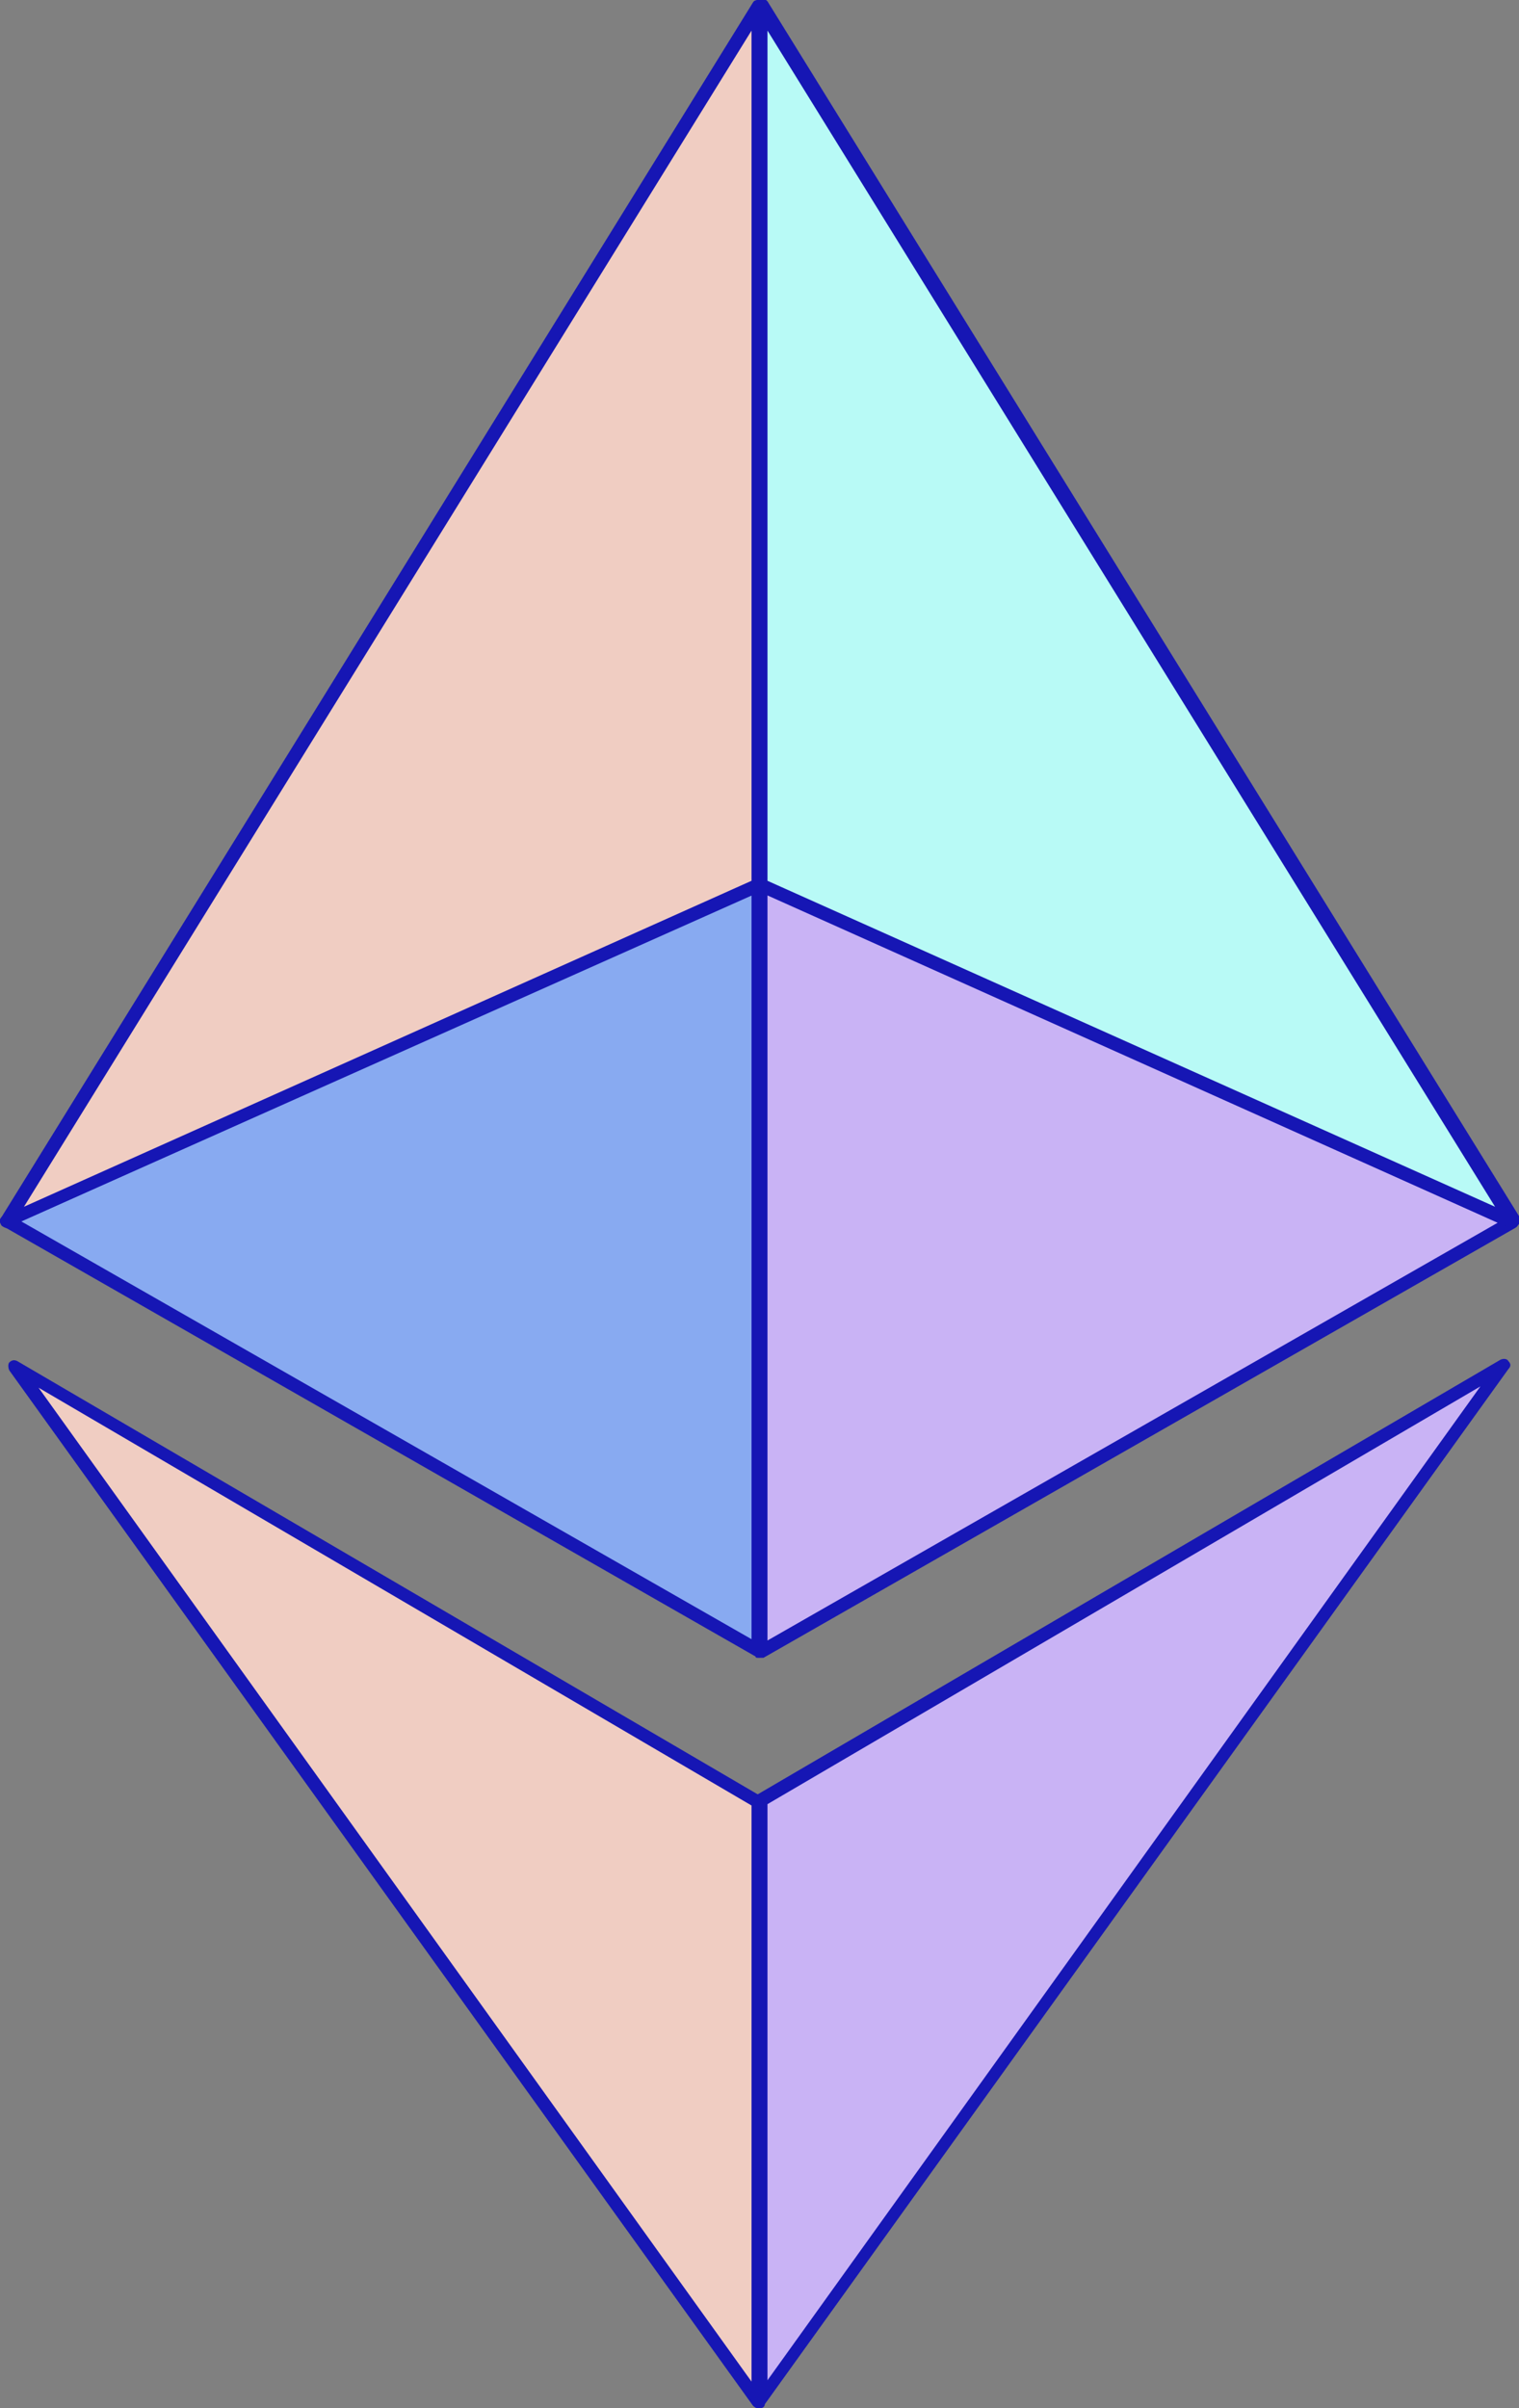
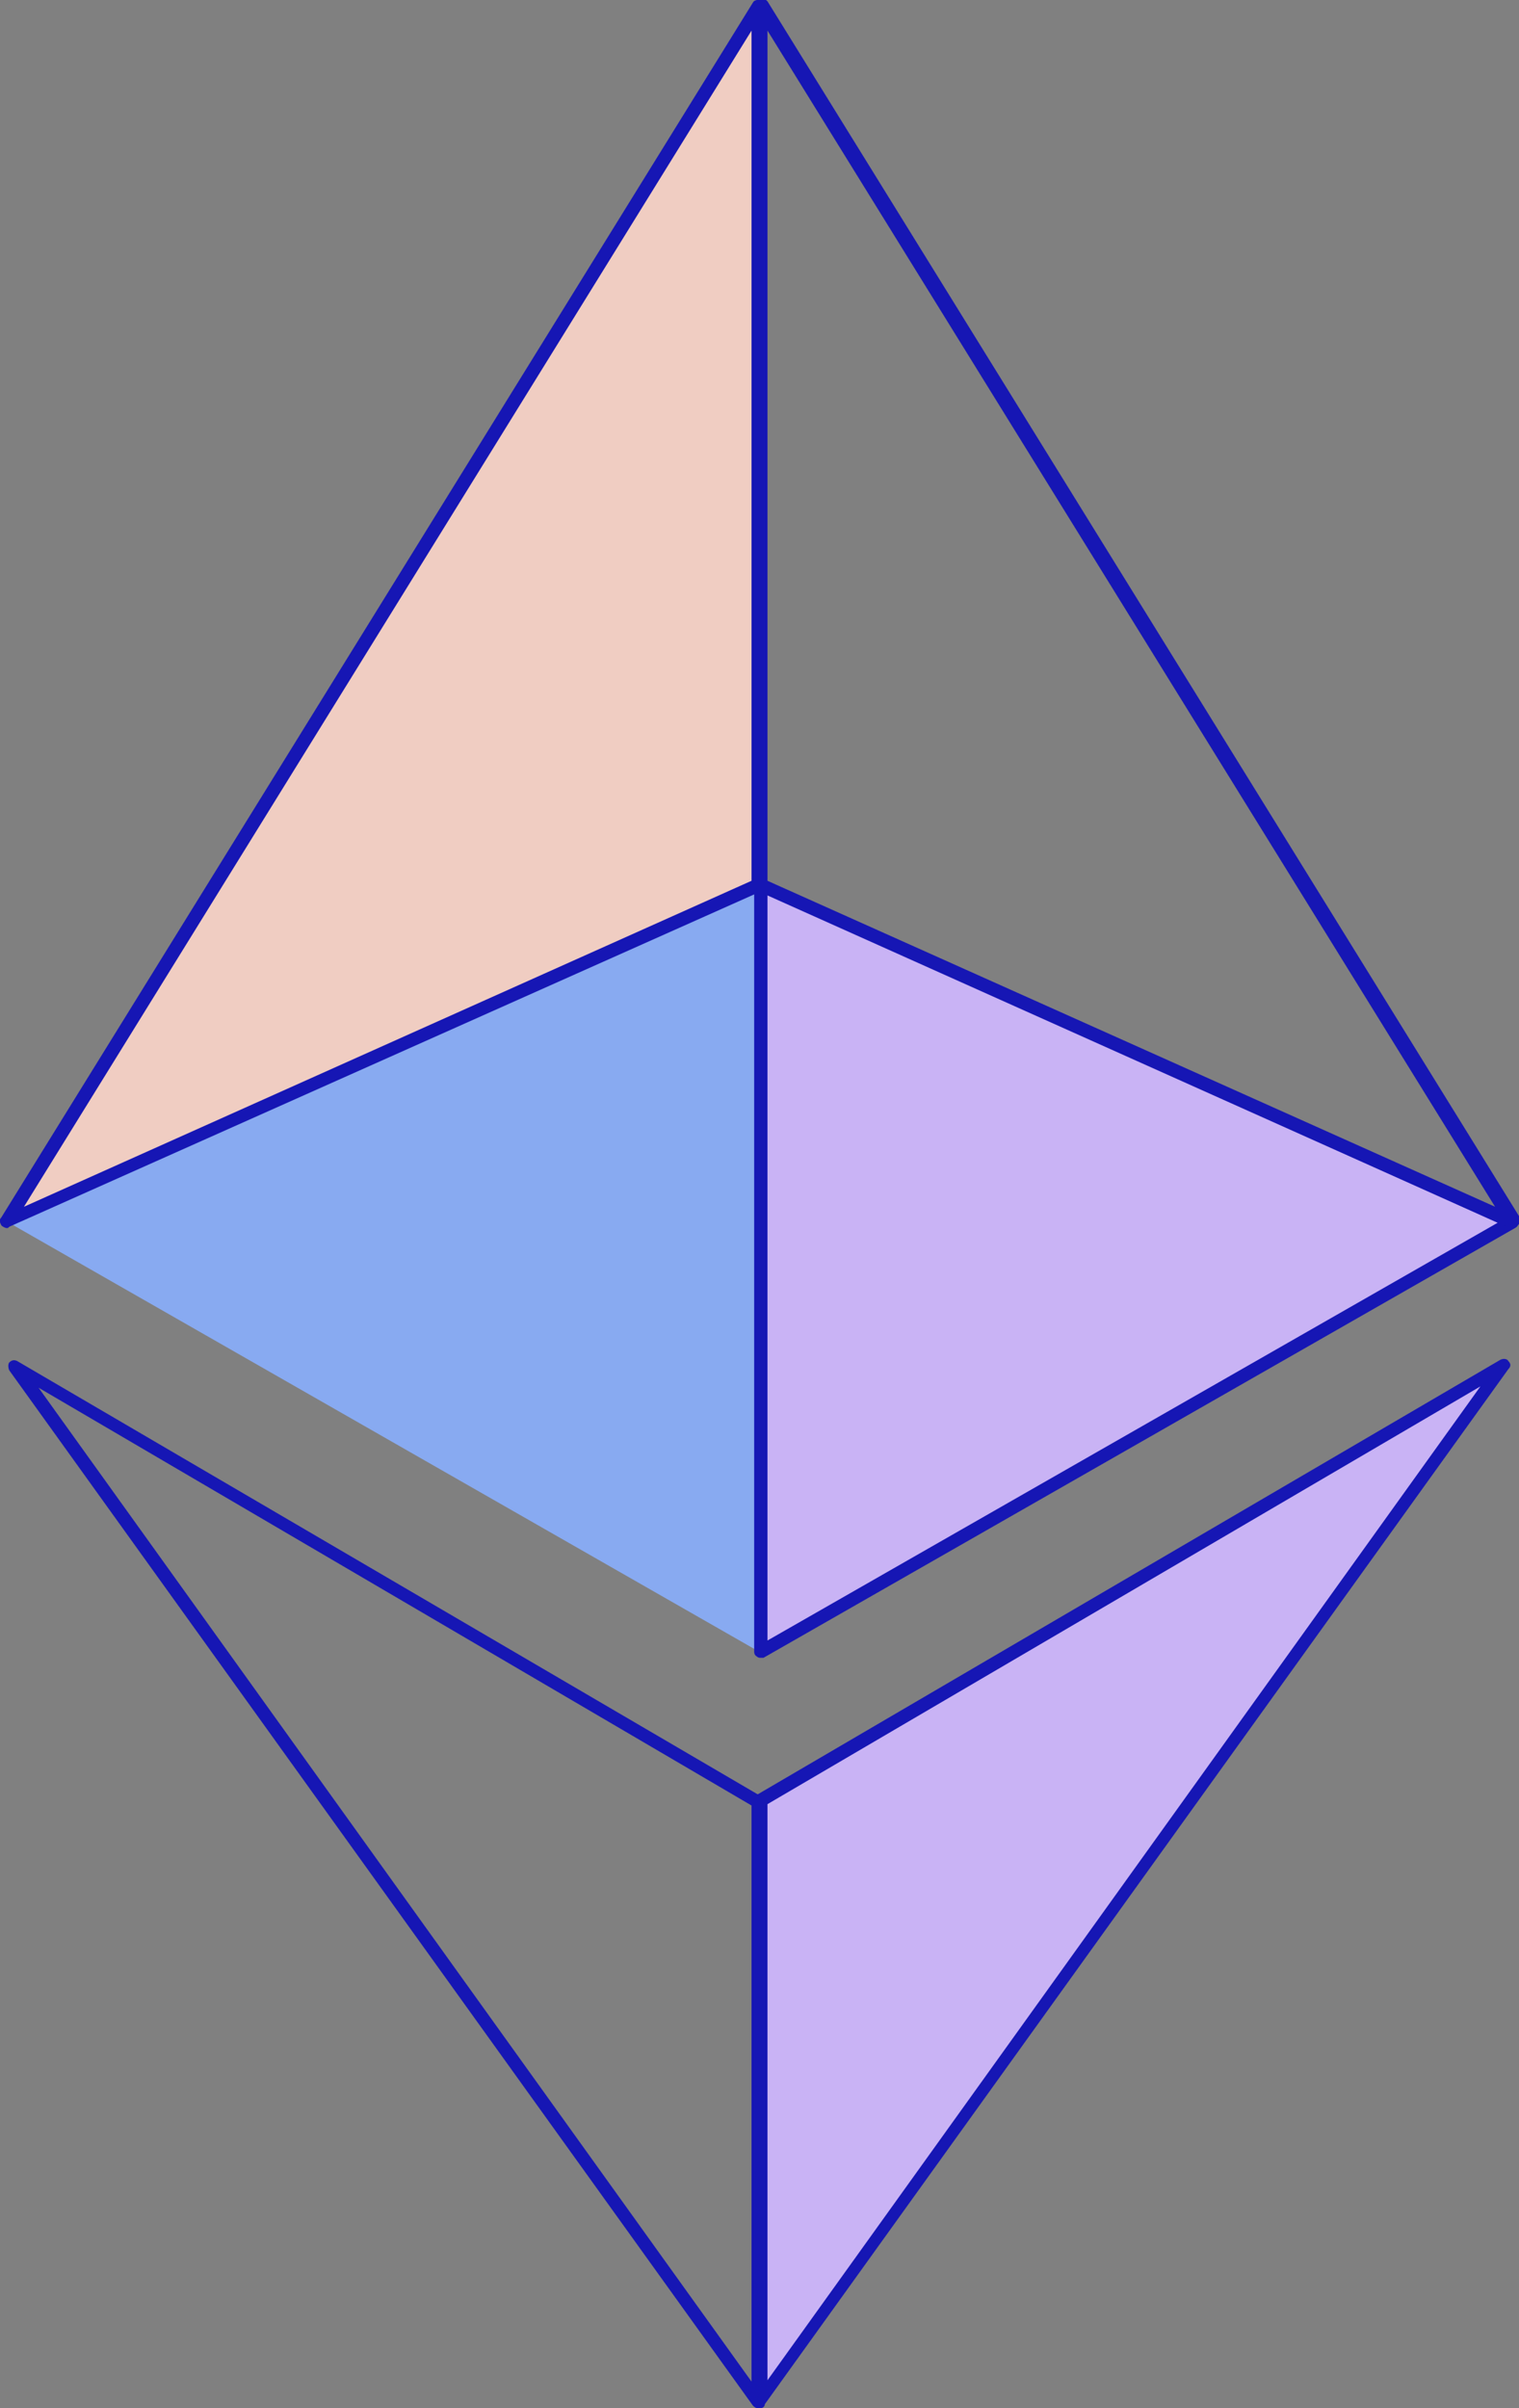
<svg xmlns="http://www.w3.org/2000/svg" version="1.1" id="Layer_1" x="0px" y="0px" viewBox="0 0 114.2 181" style="enable-background:new 0 0 114.2 181;" xml:space="preserve">
  <rect x="0" y="0" width="114.2" height="181" fill="#808080" stroke="none" />
  <style type="text/css">
  .st0{fill:#F0CDC2;}
	.st1{fill:#1616B4;}
	.st2{fill:#C9B3F5;}
	.st3{fill:#88AAF1;}
	.st4{fill:#B8FAF6;}
 </style>
  <g>
    <g>
-       <path class="st0" d="M57,180.5v-45.2L1.1,102.7L57,180.5z">
-    </path>
      <path class="st1" d="M57,181c-0.2,0-0.3-0.1-0.4-0.2L0.7,103c-0.1-0.2-0.1-0.5,0-0.6c0.2-0.2,0.4-0.2,0.6-0.1l55.9,32.7    c0.2,0.1,0.2,0.3,0.2,0.4v45.2c0,0.2-0.1,0.4-0.3,0.5C57.1,181,57.1,181,57,181z M2.9,104.3l53.6,74.7v-43.3L2.9,104.3z">
   </path>
    </g>
    <g>
      <path class="st2" d="M57.2,180.5v-45.2l55.9-32.7L57.2,180.5z">
   </path>
      <path class="st1" d="M57.2,181c-0.1,0-0.1,0-0.2,0c-0.2-0.1-0.3-0.3-0.3-0.5v-45.2c0-0.2,0.1-0.3,0.2-0.4l55.9-32.7    c0.2-0.1,0.5-0.1,0.6,0.1c0.2,0.2,0.2,0.4,0,0.6l-55.9,77.8C57.5,180.9,57.3,181,57.2,181z M57.7,135.6v43.3l53.6-74.7L57.7,135.6    z">
   </path>
    </g>
    <g>
      <path class="st3" d="M57,124.1V66.5L0.5,91.8L57,124.1z">
-    </path>
-       <path class="st1" d="M57,124.6c-0.1,0-0.2,0-0.2-0.1L0.3,92.2C0.1,92.1,0,91.9,0,91.8c0-0.2,0.1-0.4,0.3-0.4L56.8,66    c0.2-0.1,0.3-0.1,0.5,0c0.1,0.1,0.2,0.2,0.2,0.4v57.6c0,0.2-0.1,0.3-0.2,0.4C57.2,124.6,57.1,124.6,57,124.6z M1.6,91.8l54.9,31.4    v-56L1.6,91.8z">
   </path>
    </g>
    <g>
      <path class="st2" d="M57.2,124.1V66.5l56.5,25.3L57.2,124.1z">
   </path>
      <path class="st1" d="M57.2,124.6c-0.1,0-0.2,0-0.3-0.1c-0.2-0.1-0.2-0.3-0.2-0.4V66.5c0-0.2,0.1-0.3,0.2-0.4    c0.1-0.1,0.3-0.1,0.5,0l56.5,25.3c0.2,0.1,0.3,0.2,0.3,0.4c0,0.2-0.1,0.4-0.3,0.5l-56.5,32.3C57.4,124.6,57.3,124.6,57.2,124.6z     M57.7,67.3v56l54.9-31.4L57.7,67.3z">
   </path>
    </g>
    <g>
      <path class="st0" d="M0.5,91.8L57,0.5v66L0.5,91.8z">
   </path>
      <path class="st1" d="M0.5,92.3c-0.1,0-0.3-0.1-0.4-0.2c-0.1-0.2-0.2-0.4,0-0.6L56.6,0.2C56.7,0,56.9,0,57.1,0    c0.2,0.1,0.4,0.3,0.4,0.5v66c0,0.2-0.1,0.4-0.3,0.5L0.7,92.2C0.6,92.3,0.6,92.3,0.5,92.3z M56.5,2.3L1.8,90.7l54.7-24.5V2.3z">
   </path>
    </g>
    <g>
-       <path class="st4" d="M113.7,91.8L57.2,0.5v66L113.7,91.8z">
-    </path>
      <path class="st1" d="M113.7,92.3c-0.1,0-0.1,0-0.2,0L57,66.9c-0.2-0.1-0.3-0.3-0.3-0.5v-66c0-0.2,0.1-0.4,0.4-0.5    c0.2-0.1,0.4,0,0.6,0.2l56.5,91.3c0.1,0.2,0.1,0.4,0,0.6C114,92.2,113.8,92.3,113.7,92.3z M57.7,66.2l54.7,24.5L57.7,2.3V66.2z">
   </path>
    </g>
  </g>
</svg>